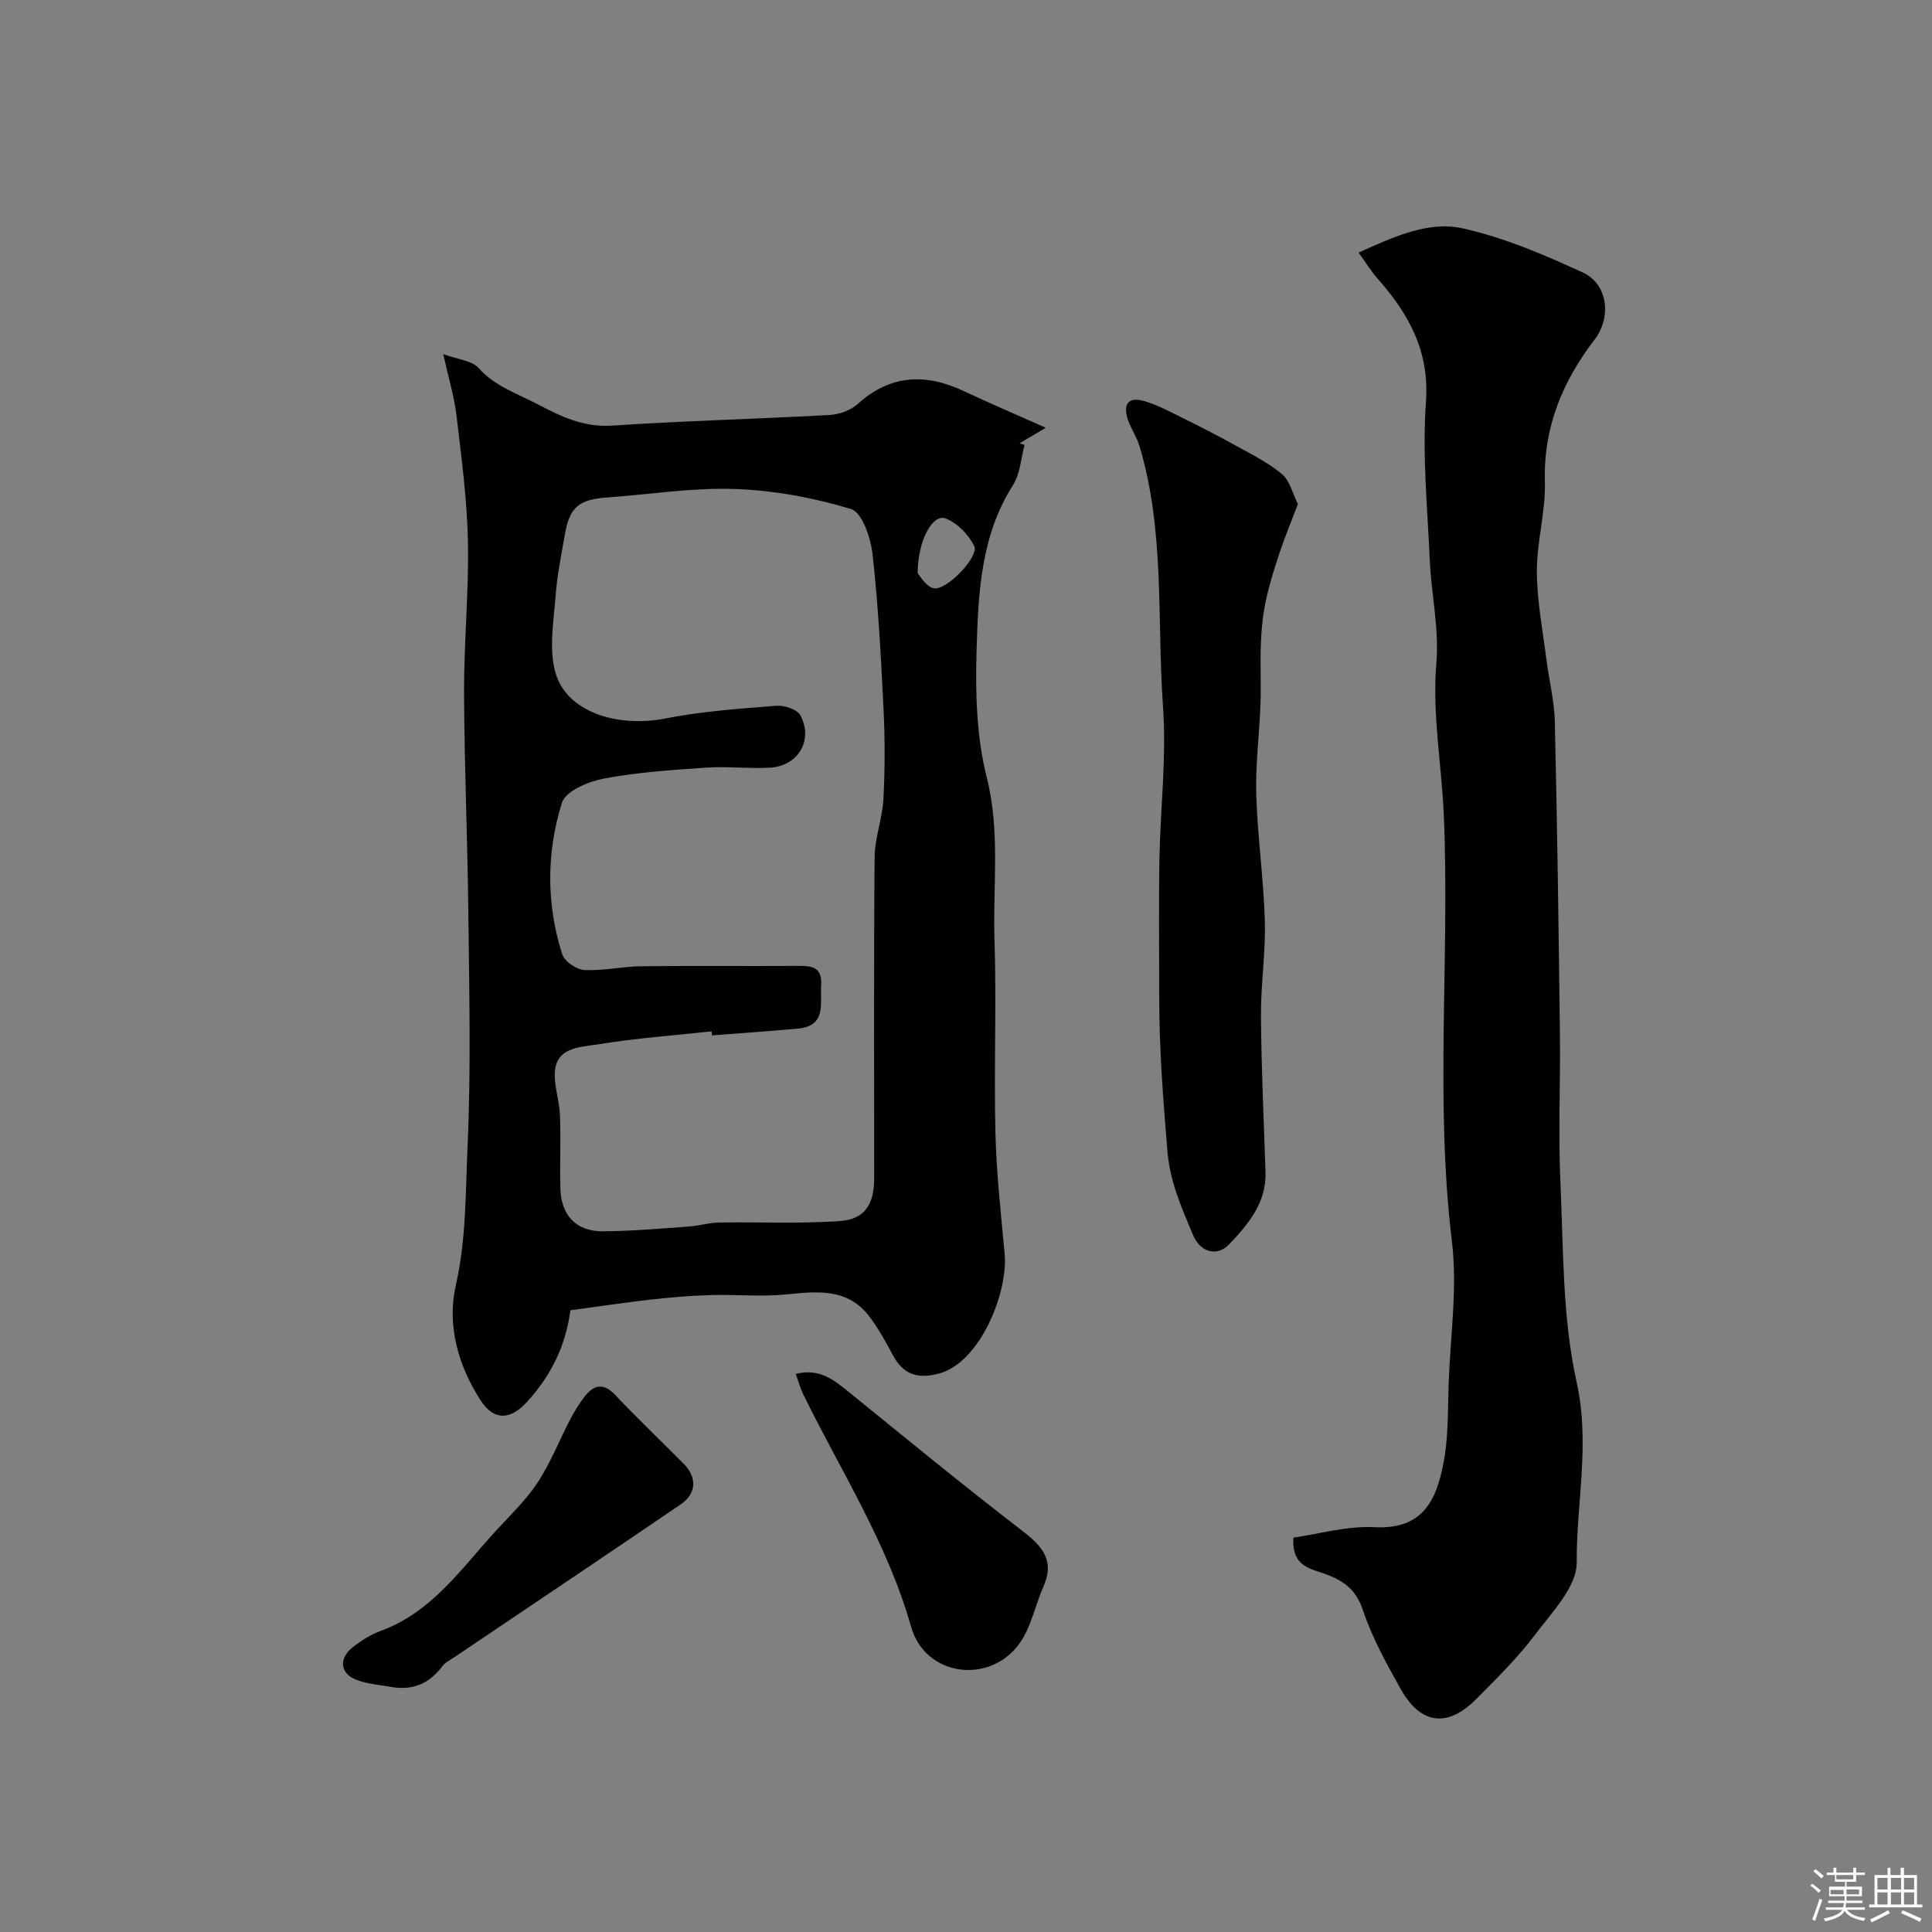
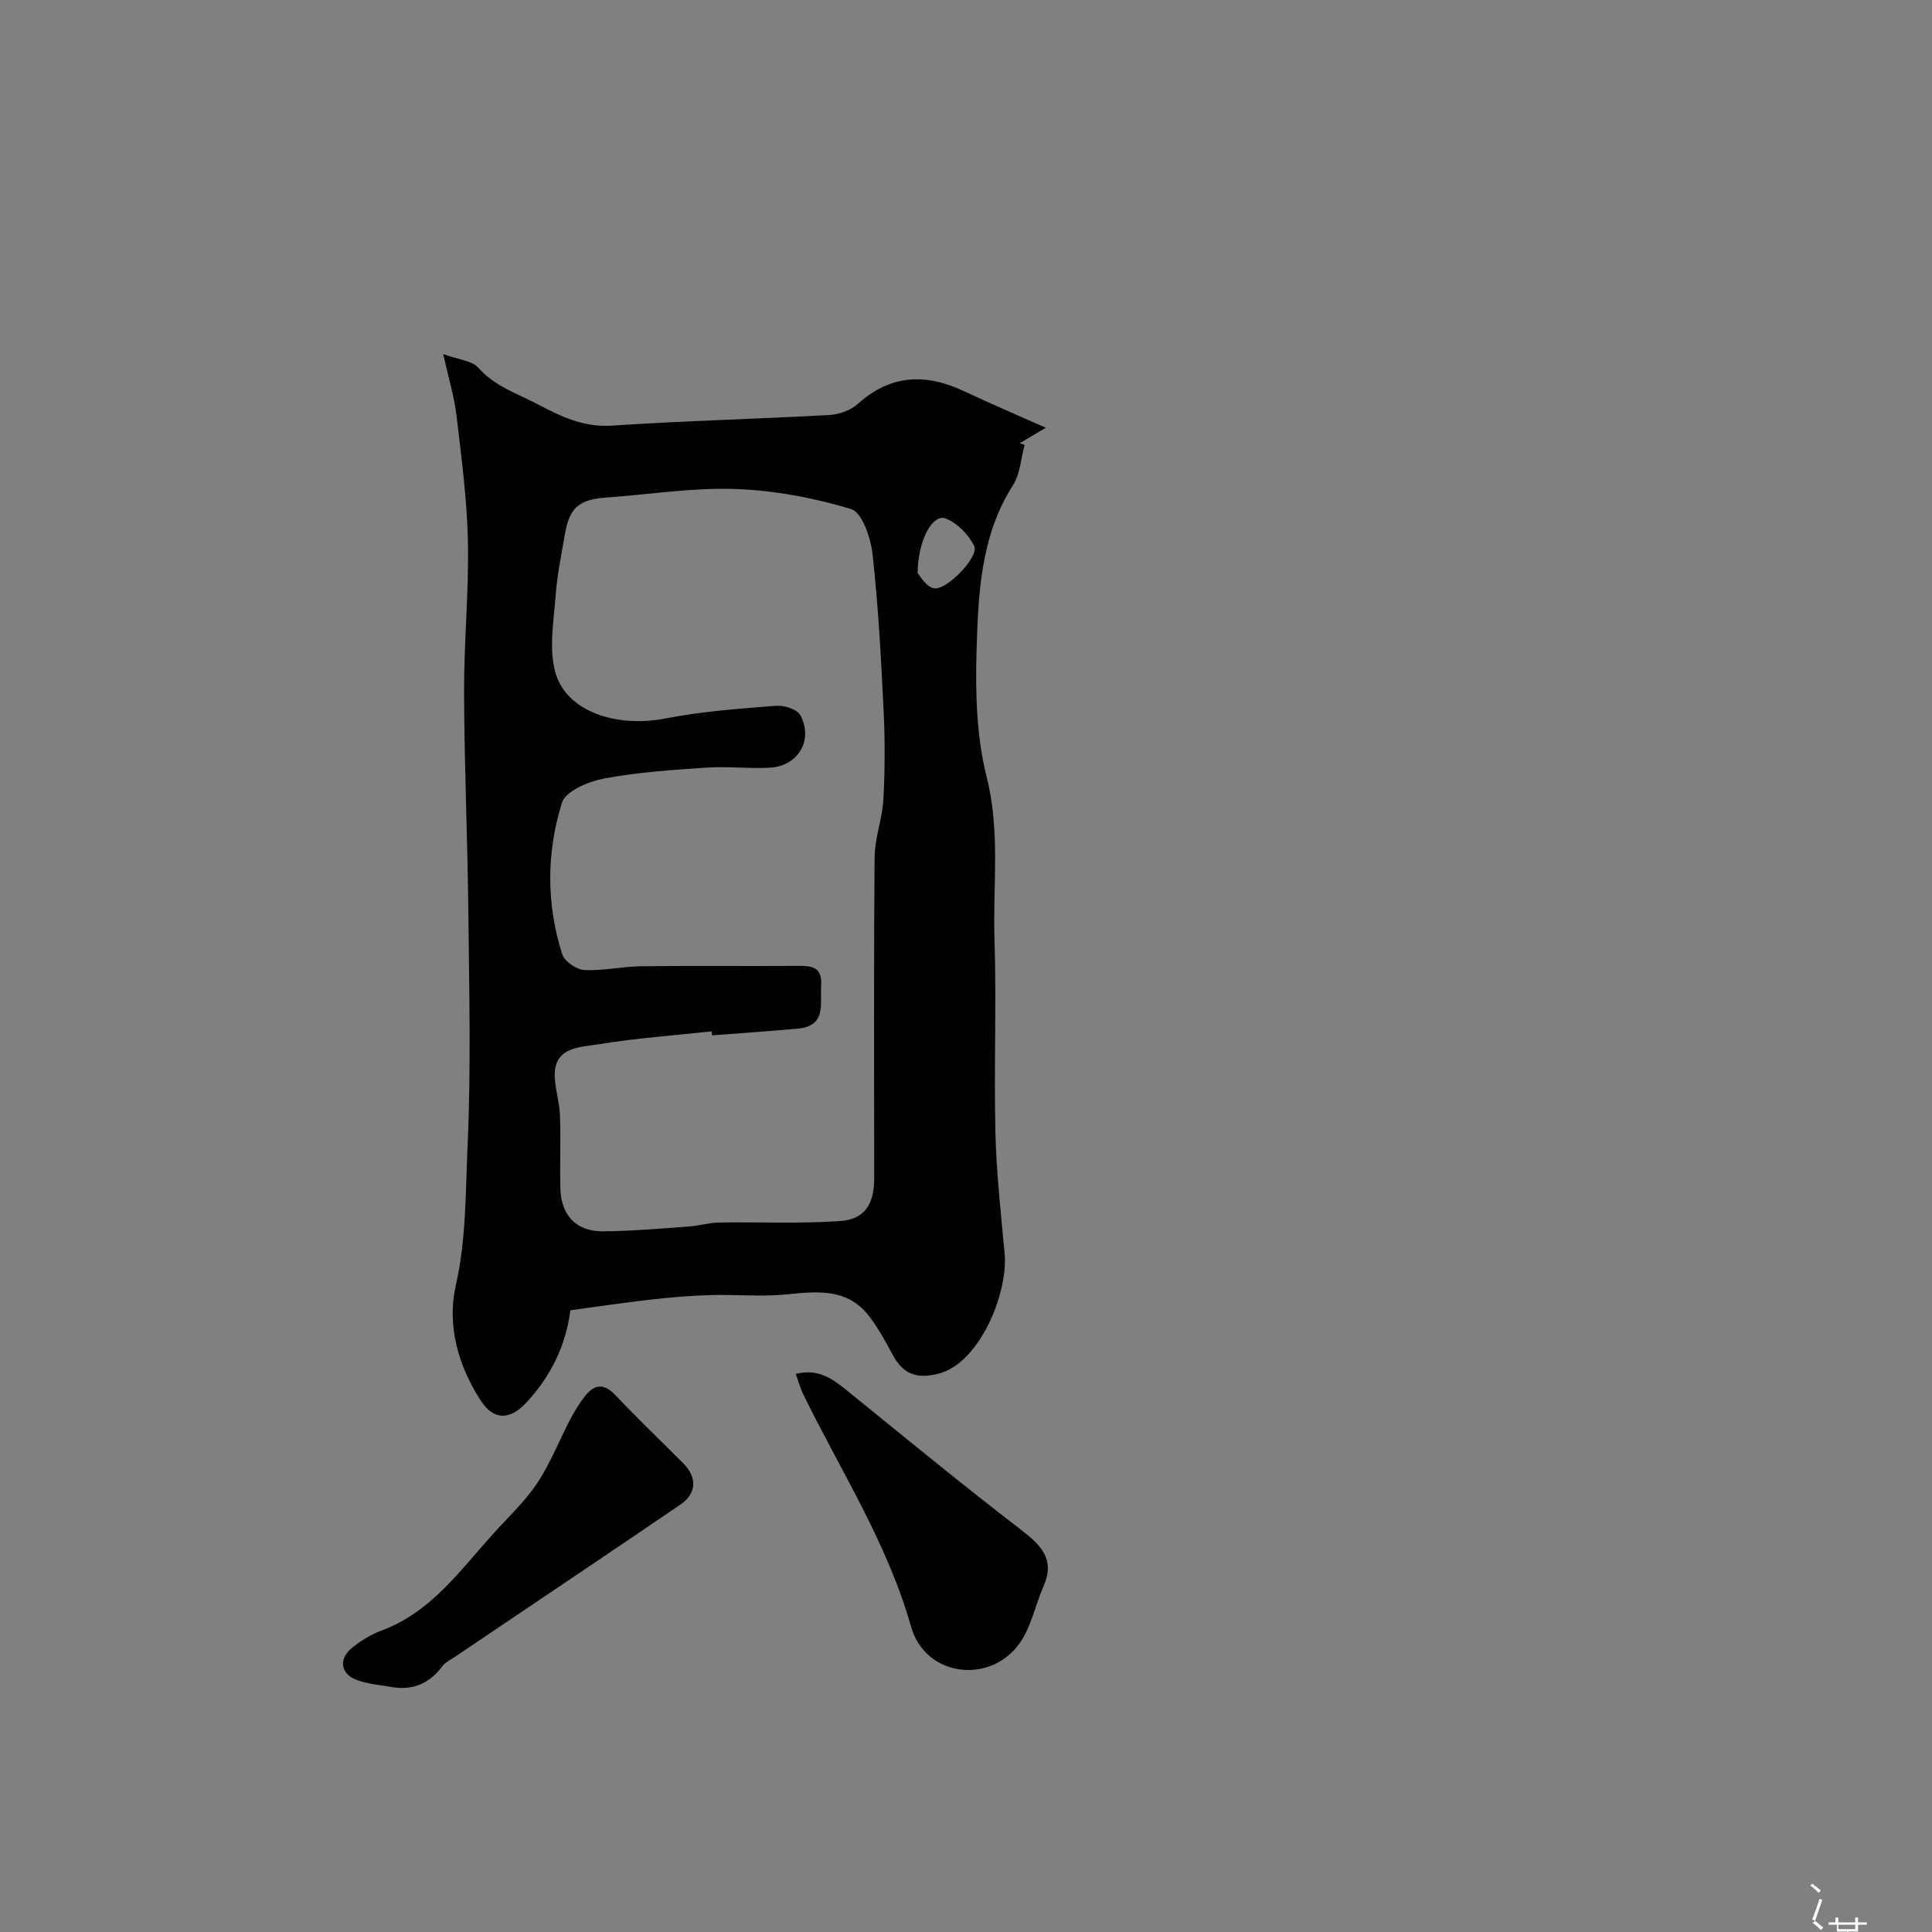
<svg xmlns="http://www.w3.org/2000/svg" enable-background="new 0 0 400 400" viewBox="0 0 400 400">
  <rect x="0" y="0" width="400" height="400" fill="#808080" stroke="none" />
-   <path d="m374.8 390.4.4-.4c.7.5 1.3 1 1.8 1.4l-.5.5c-.5-.6-1.1-1.1-1.7-1.5zm1 7.3-.6-.3c.5-1.4 1.1-2.8 1.5-4.3.2.1.4.2.6.3-.5 1.3-1 2.8-1.5 4.3zm-.4-10.3.5-.4c.4.3 1 .8 1.7 1.4l-.5.5c-.5-.5-1.1-1-1.7-1.5zm2.5.3h1.7v-1h.6v1h3.5v-1h.6v1h1.8v.5h-1.8v1.4h-2v1h3.2v2h-3.2v.9h3.3v.5h-3.4c0 .3-.1.6-.1.9h4v.5h-3.7c.7.9 1.9 1.5 3.8 1.7-.1.2-.2.4-.3.6-2.1-.4-3.5-1.1-4-2.1-.4 1-1.8 1.7-4 2.2-.1-.2-.2-.4-.3-.6 2.1-.4 3.4-1 3.8-1.8h-3.4v-.5h3.6c.1-.3.1-.6.2-.9h-3.3v-.5h3.4c0-.3 0-.6 0-.9h-3.2v-2h3.3v-1h-2.1v-1.4h-1.7v-.5zm1.1 3.5v1h2.7c0-.3 0-.4 0-.4 0-.1 0-.2 0-.2 0-.1 0-.2 0-.3h-2.7zm1.2-3v.9h3.5v-.9zm4.7 3h-2.6v.6.4h2.6z" fill="#fcfbfa" />
-   <path d="m393.6 386.7h.6v1.5h2.7v6.1h1.1v.6h-11v-.6h1.1v-6.1h2.7v-1.5h.6v1.5h2.1v-1.5zm-2.7 8.8.4.6c-1.2.6-2.5 1.3-3.8 1.9-.1-.2-.2-.4-.3-.6 1.2-.6 2.5-1.2 3.7-1.9zm-2.2-6.7v2.4h2.1v-2.4zm0 3v2.5h2.1v-2.5zm2.8-3v2.4h2.1v-2.4zm0 3v2.5h2.1v-2.5zm6 6.1c-1.4-.7-2.7-1.3-3.9-1.8l.3-.6c1.5.6 2.7 1.2 3.9 1.7zm-1.2-9.1h-2.1v2.4h2.1zm-2.1 3v2.5h2.1v-2.5z" fill="#fcfbfa" />
+   <path d="m374.8 390.4.4-.4c.7.5 1.3 1 1.8 1.4l-.5.5c-.5-.6-1.1-1.1-1.7-1.5zm1 7.3-.6-.3c.5-1.4 1.1-2.8 1.5-4.3.2.1.4.2.6.3-.5 1.3-1 2.8-1.5 4.3zc.4.3 1 .8 1.7 1.4l-.5.5c-.5-.5-1.1-1-1.7-1.5zm2.5.3h1.7v-1h.6v1h3.5v-1h.6v1h1.8v.5h-1.8v1.4h-2v1h3.2v2h-3.2v.9h3.3v.5h-3.4c0 .3-.1.6-.1.9h4v.5h-3.7c.7.9 1.9 1.5 3.8 1.7-.1.2-.2.4-.3.6-2.1-.4-3.5-1.1-4-2.1-.4 1-1.8 1.7-4 2.2-.1-.2-.2-.4-.3-.6 2.1-.4 3.4-1 3.8-1.8h-3.4v-.5h3.6c.1-.3.1-.6.2-.9h-3.3v-.5h3.4c0-.3 0-.6 0-.9h-3.2v-2h3.3v-1h-2.1v-1.4h-1.7v-.5zm1.1 3.5v1h2.7c0-.3 0-.4 0-.4 0-.1 0-.2 0-.2 0-.1 0-.2 0-.3h-2.7zm1.2-3v.9h3.5v-.9zm4.7 3h-2.6v.6.4h2.6z" fill="#fcfbfa" />
  <g fill="#010103">
    <path d="m118.09 271.28c-.96 7.36-4.02 13.58-9.05 19.04-3.29 3.57-6.67 3.97-9.48-.31-4.75-7.26-7.05-15.73-5.19-23.89 2.19-9.65 2-19.32 2.44-28.93.72-15.96.33-31.98.16-47.97-.16-15.26-.83-30.52-.89-45.79-.04-10.45 1.01-20.91.8-31.35-.18-8.68-1.34-17.35-2.36-25.99-.46-3.9-1.63-7.71-2.75-12.78 3.09 1.14 5.94 1.34 7.29 2.86 3.42 3.85 8.06 5.31 12.31 7.55 4.79 2.52 9.49 4.79 15.33 4.4 15-1 30.04-1.37 45.05-2.2 2-.11 4.36-.96 5.82-2.27 6.83-6.17 14.14-6.39 22.09-2.63 5.12 2.42 10.33 4.63 16.86 7.54-2.66 1.58-4.04 2.4-5.42 3.22.34.11.69.22 1.03.32-.76 2.79-.9 5.97-2.38 8.3-6.78 10.63-7.22 22.67-7.57 34.52-.25 8.67.01 17.67 2.11 26 2.84 11.26 1.25 22.4 1.61 33.57.43 13.31-.13 26.66.19 39.98.2 8.37 1.14 16.74 1.91 25.09.75 8.09-5.14 22.69-13.73 24.86-4.41 1.12-7.28.11-9.4-3.83-1.47-2.73-2.96-5.49-4.82-7.95-4.51-6.01-10.83-5.29-17.33-4.64-5.14.51-10.38-.02-15.57.13-4.1.12-8.21.46-12.28.92-5.51.62-11 1.45-16.78 2.23zm29.33-56.92c-.03-.28-.06-.55-.09-.83-7.81.85-15.67 1.41-23.42 2.68-4 .65-9.52.5-9.03 7.16.19 2.57.97 5.1 1.06 7.67.18 4.99-.05 10 .08 14.99.14 5.59 3.27 8.93 8.79 8.9 5.93-.04 11.86-.57 17.78-.99 2.11-.15 4.19-.8 6.29-.83 8.36-.14 16.74.28 25.06-.31 5.14-.37 7.05-3.51 7.05-8.86 0-22.16-.1-44.32.09-66.47.03-4.01 1.61-7.99 1.82-12.01.33-6.17.34-12.39.03-18.56-.52-10.74-1.09-21.49-2.28-32.17-.37-3.36-2.16-8.64-4.43-9.33-7.73-2.35-15.93-3.87-24-4.16-8.83-.31-17.71 1.13-26.58 1.76-5.77.41-7.71 2.03-8.68 7.6-.72 4.18-1.6 8.36-1.91 12.57-.39 5.34-1.45 11.04-.08 16 2.23 8.14 12.65 11.56 22.79 9.58 7.53-1.47 15.25-2.02 22.92-2.63 1.67-.13 4.39.74 5.04 1.98 2.72 5.16-.49 10.52-6.33 10.84-4.39.24-8.82-.31-13.21-.01-7.07.48-14.2.95-21.15 2.26-3.2.6-7.93 2.6-8.68 4.99-3.23 10.29-3.27 21 .06 31.4.47 1.47 2.94 3.16 4.56 3.25 3.91.2 7.85-.73 11.79-.78 10.69-.13 21.39-.01 32.09-.07 2.88-.02 5.42-.06 5.16 4.03-.24 3.82 1.16 8.41-4.86 8.96-5.89.54-11.81.93-17.73 1.39zm42.56-95.7c.44.45 1.64 2.73 3.3 3.13 2.62.63 9.51-6.58 8.42-8.75-1.18-2.37-3.55-4.82-5.96-5.71-2.61-.96-5.69 4.4-5.76 11.33z" />
-     <path d="m281.28 52.3c7.5-3.4 14.52-6.58 21.56-5.02 8.56 1.9 16.86 5.45 24.88 9.15 5.2 2.4 5.95 9.26 2.44 13.85-6.65 8.69-10.62 18.16-10.31 29.44.17 6.18-1.67 12.4-1.66 18.6.01 6.02 1.2 12.04 1.95 18.04.55 4.37 1.67 8.71 1.77 13.08.5 21.42.79 42.85 1.05 64.28.13 10.38-.36 20.79.11 31.15.63 13.8.39 27.92 3.35 41.27 2.84 12.77-.06 24.99.02 37.4.03 4.98-5.15 10.29-8.65 14.94-3.56 4.73-7.85 8.95-12.03 13.18-6.07 6.14-11.63 5.45-15.84-2.1-2.93-5.24-5.88-10.6-7.77-16.26-1.39-4.16-3.9-5.96-7.56-7.35-3.08-1.17-7.18-1.43-6.8-7.6 5.2-.73 11.05-2.46 16.79-2.16 10.09.52 12.76-5.7 14.22-12.99 1.13-5.6.93-11.49 1.15-17.26.37-9.62 1.8-19.39.66-28.84-3.55-29.34-.45-58.73-1.67-88.06-.44-10.53-2.43-21.15-1.57-31.55.62-7.45-1.03-14.34-1.35-21.49-.48-10.92-1.58-21.92-.79-32.77.76-10.61-3.61-18.31-10.09-25.63-1.26-1.42-2.26-3.09-3.86-5.3z" />
-     <path d="m268.72 104.37c-1.39 3.65-2.7 6.78-3.77 9.99-1.11 3.32-2.16 6.68-2.89 10.1-.61 2.87-.89 5.83-1.01 8.77-.17 4.18.07 8.38-.08 12.56-.23 6.26-1.06 12.53-.87 18.78.26 8.7 1.52 17.37 1.77 26.08.19 6.58-.85 13.19-.8 19.78.08 10.76.59 21.51.94 32.27.21 6.32-3.63 10.82-7.5 14.9-2.51 2.65-5.99 1.72-7.5-1.89-2.36-5.62-4.79-10.99-5.32-17.49-.87-10.52-1.69-21.01-1.68-31.56 0-9.51-.13-19.03.03-28.53.18-10.62 1.5-21.29.75-31.83-1.28-17.98.42-36.26-4.85-53.87-.55-1.86-1.7-3.53-2.36-5.36-1.1-3.09-.24-5.08 3.33-4.03 2.86.84 5.55 2.32 8.24 3.65 3.47 1.71 6.92 3.47 10.3 5.35 3.39 1.89 6.97 3.62 9.92 6.08 1.67 1.36 2.25 4.06 3.35 6.25z" />
    <path d="m81.59 349.36c-2.56-.48-5.23-.63-7.65-1.51-3.51-1.26-3.91-4.46-.93-6.79 1.78-1.4 3.79-2.67 5.9-3.44 10.3-3.79 16.31-12.45 23.23-20.1 3.1-3.43 6.54-6.64 9.08-10.45 2.75-4.13 4.57-8.87 6.89-13.3.83-1.59 1.79-3.14 2.88-4.56 1.92-2.49 3.89-3.03 6.39-.39 4.58 4.84 9.4 9.44 14.1 14.16 2.86 2.87 2.78 6.21-.57 8.5-15.49 10.55-31.06 20.98-46.59 31.46-.94.64-2.07 1.16-2.73 2.03-2.54 3.37-5.7 4.94-10 4.39z" />
    <path d="m164.75 284.46c4.82-1.24 7.83 1.18 10.94 3.7 11.81 9.58 23.57 19.24 35.62 28.51 4.18 3.21 7.22 6.11 4.74 11.76-1.69 3.83-2.49 8.21-4.81 11.59-6.04 8.82-19.64 7.26-22.61-3.22-4.92-17.36-14.57-32.26-22.34-48.15-.61-1.27-.98-2.66-1.54-4.19z" />
  </g>
</svg>